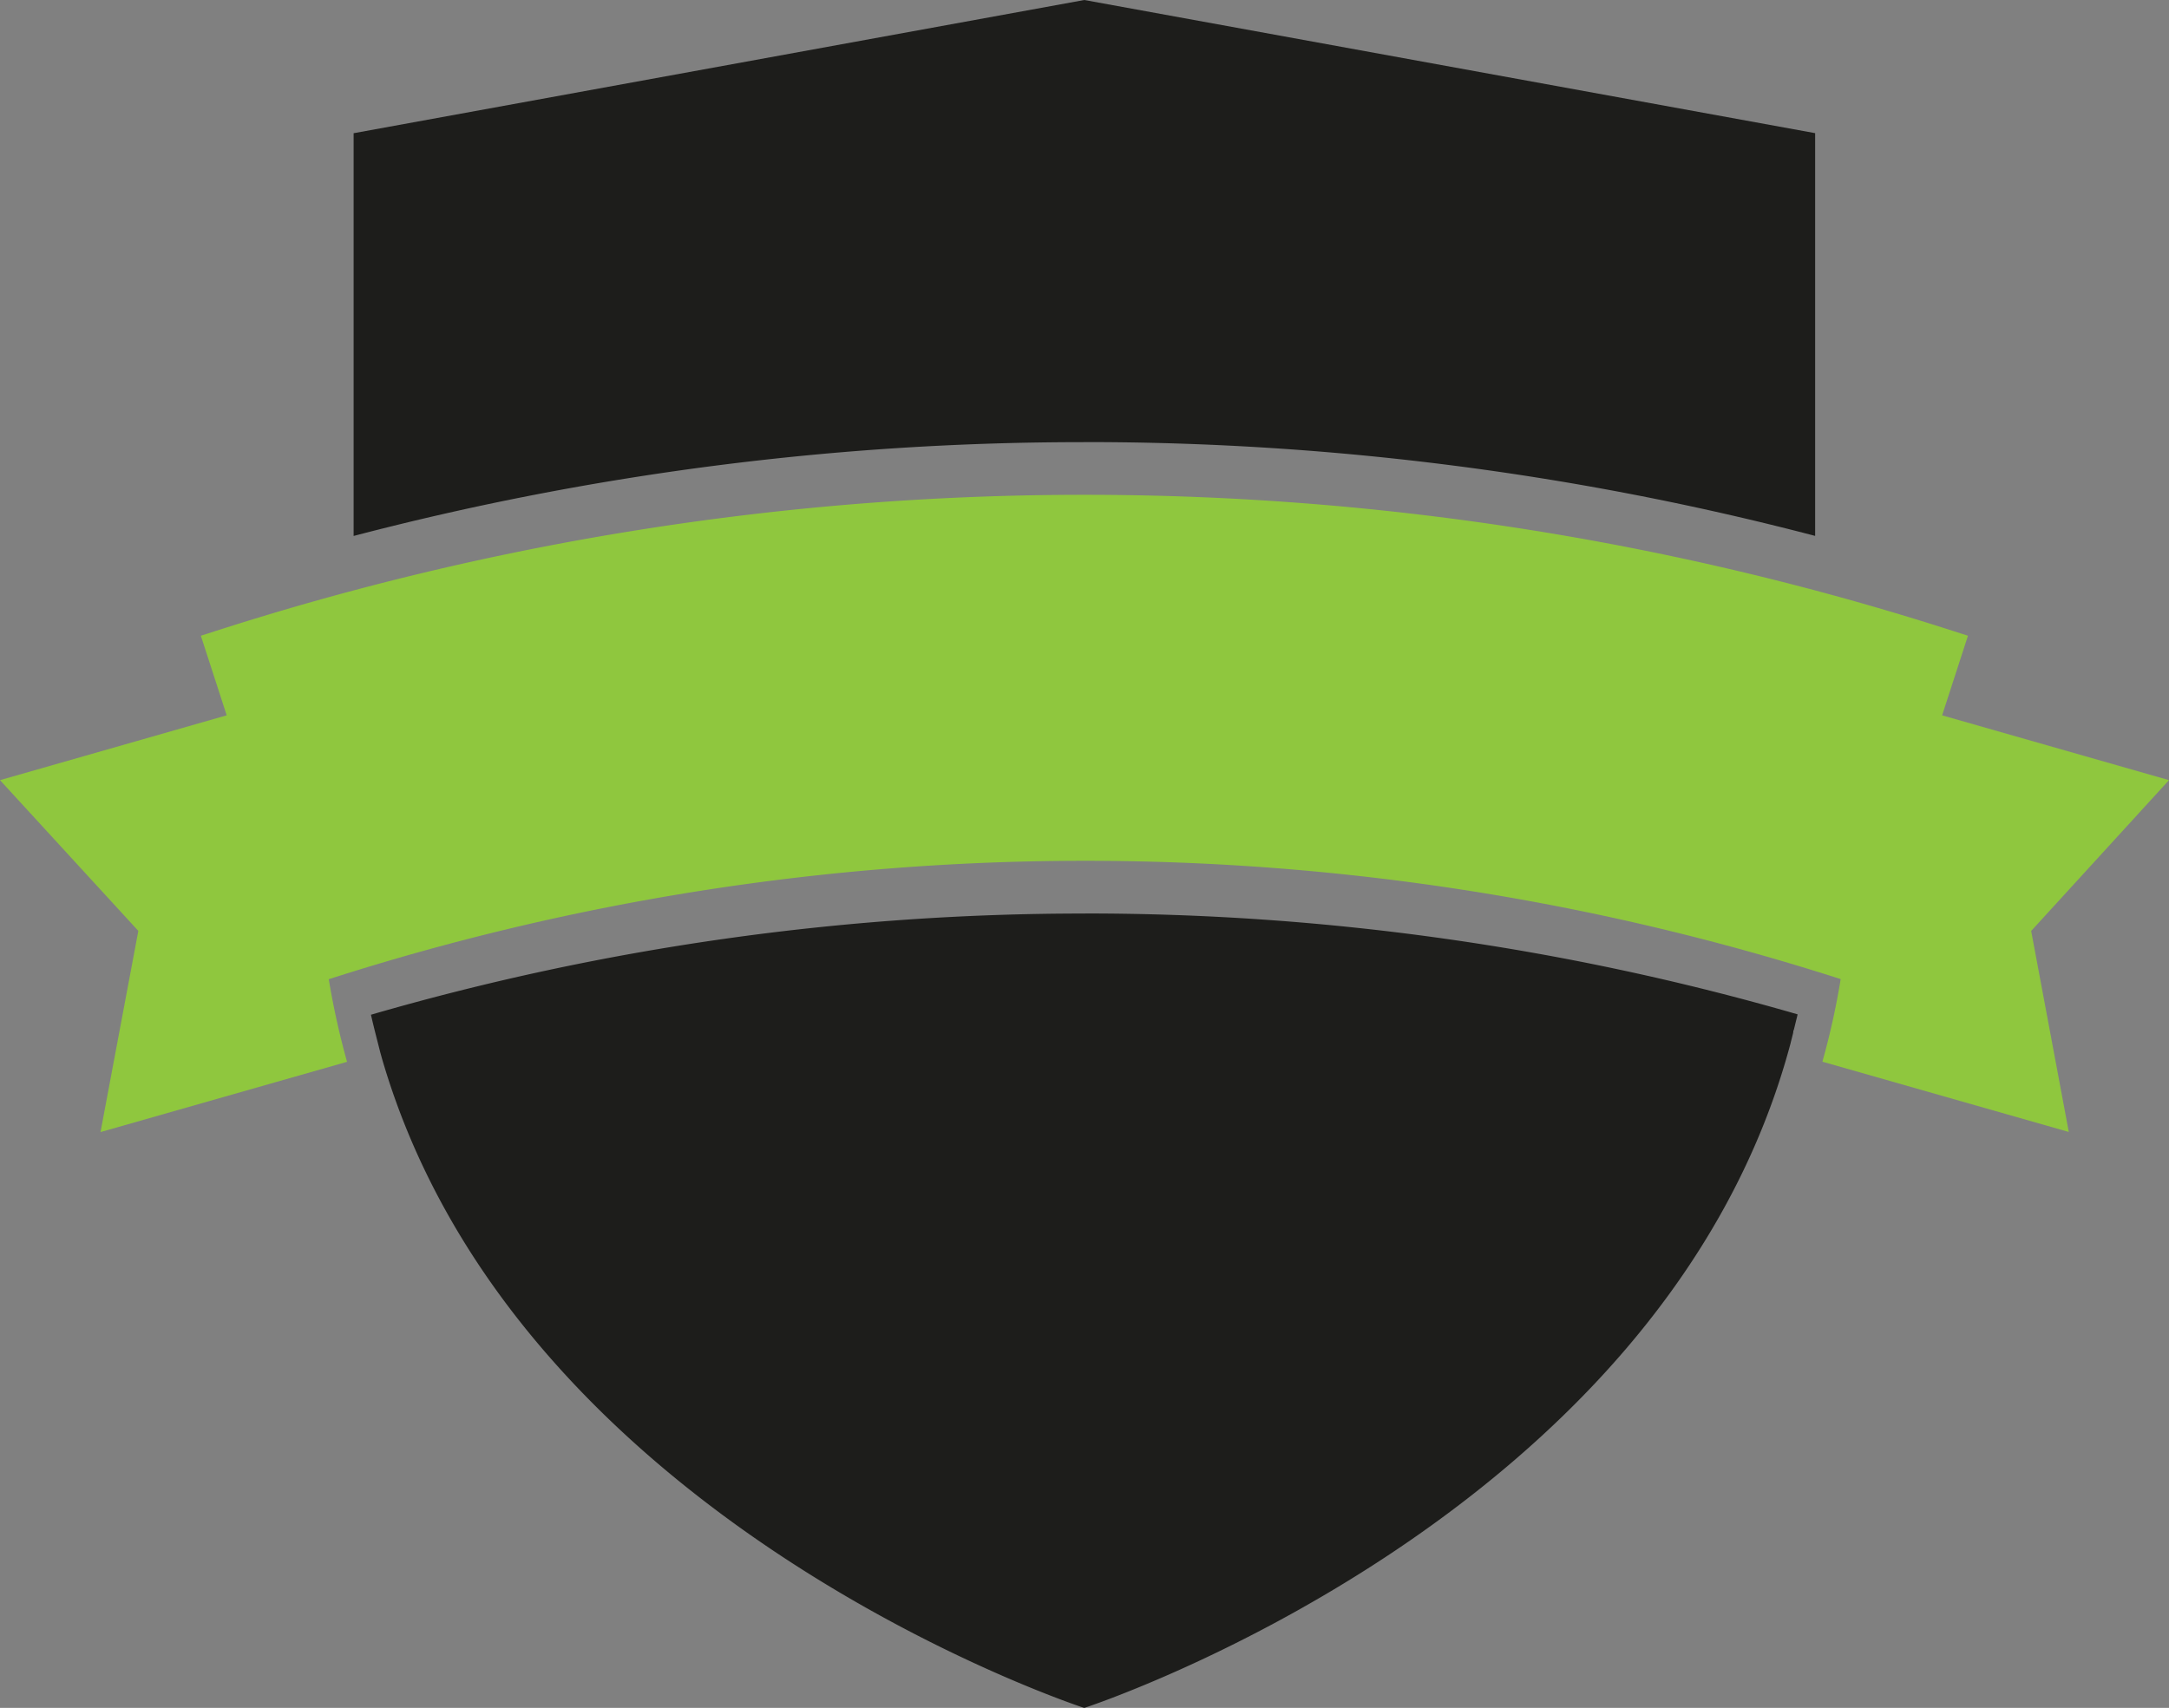
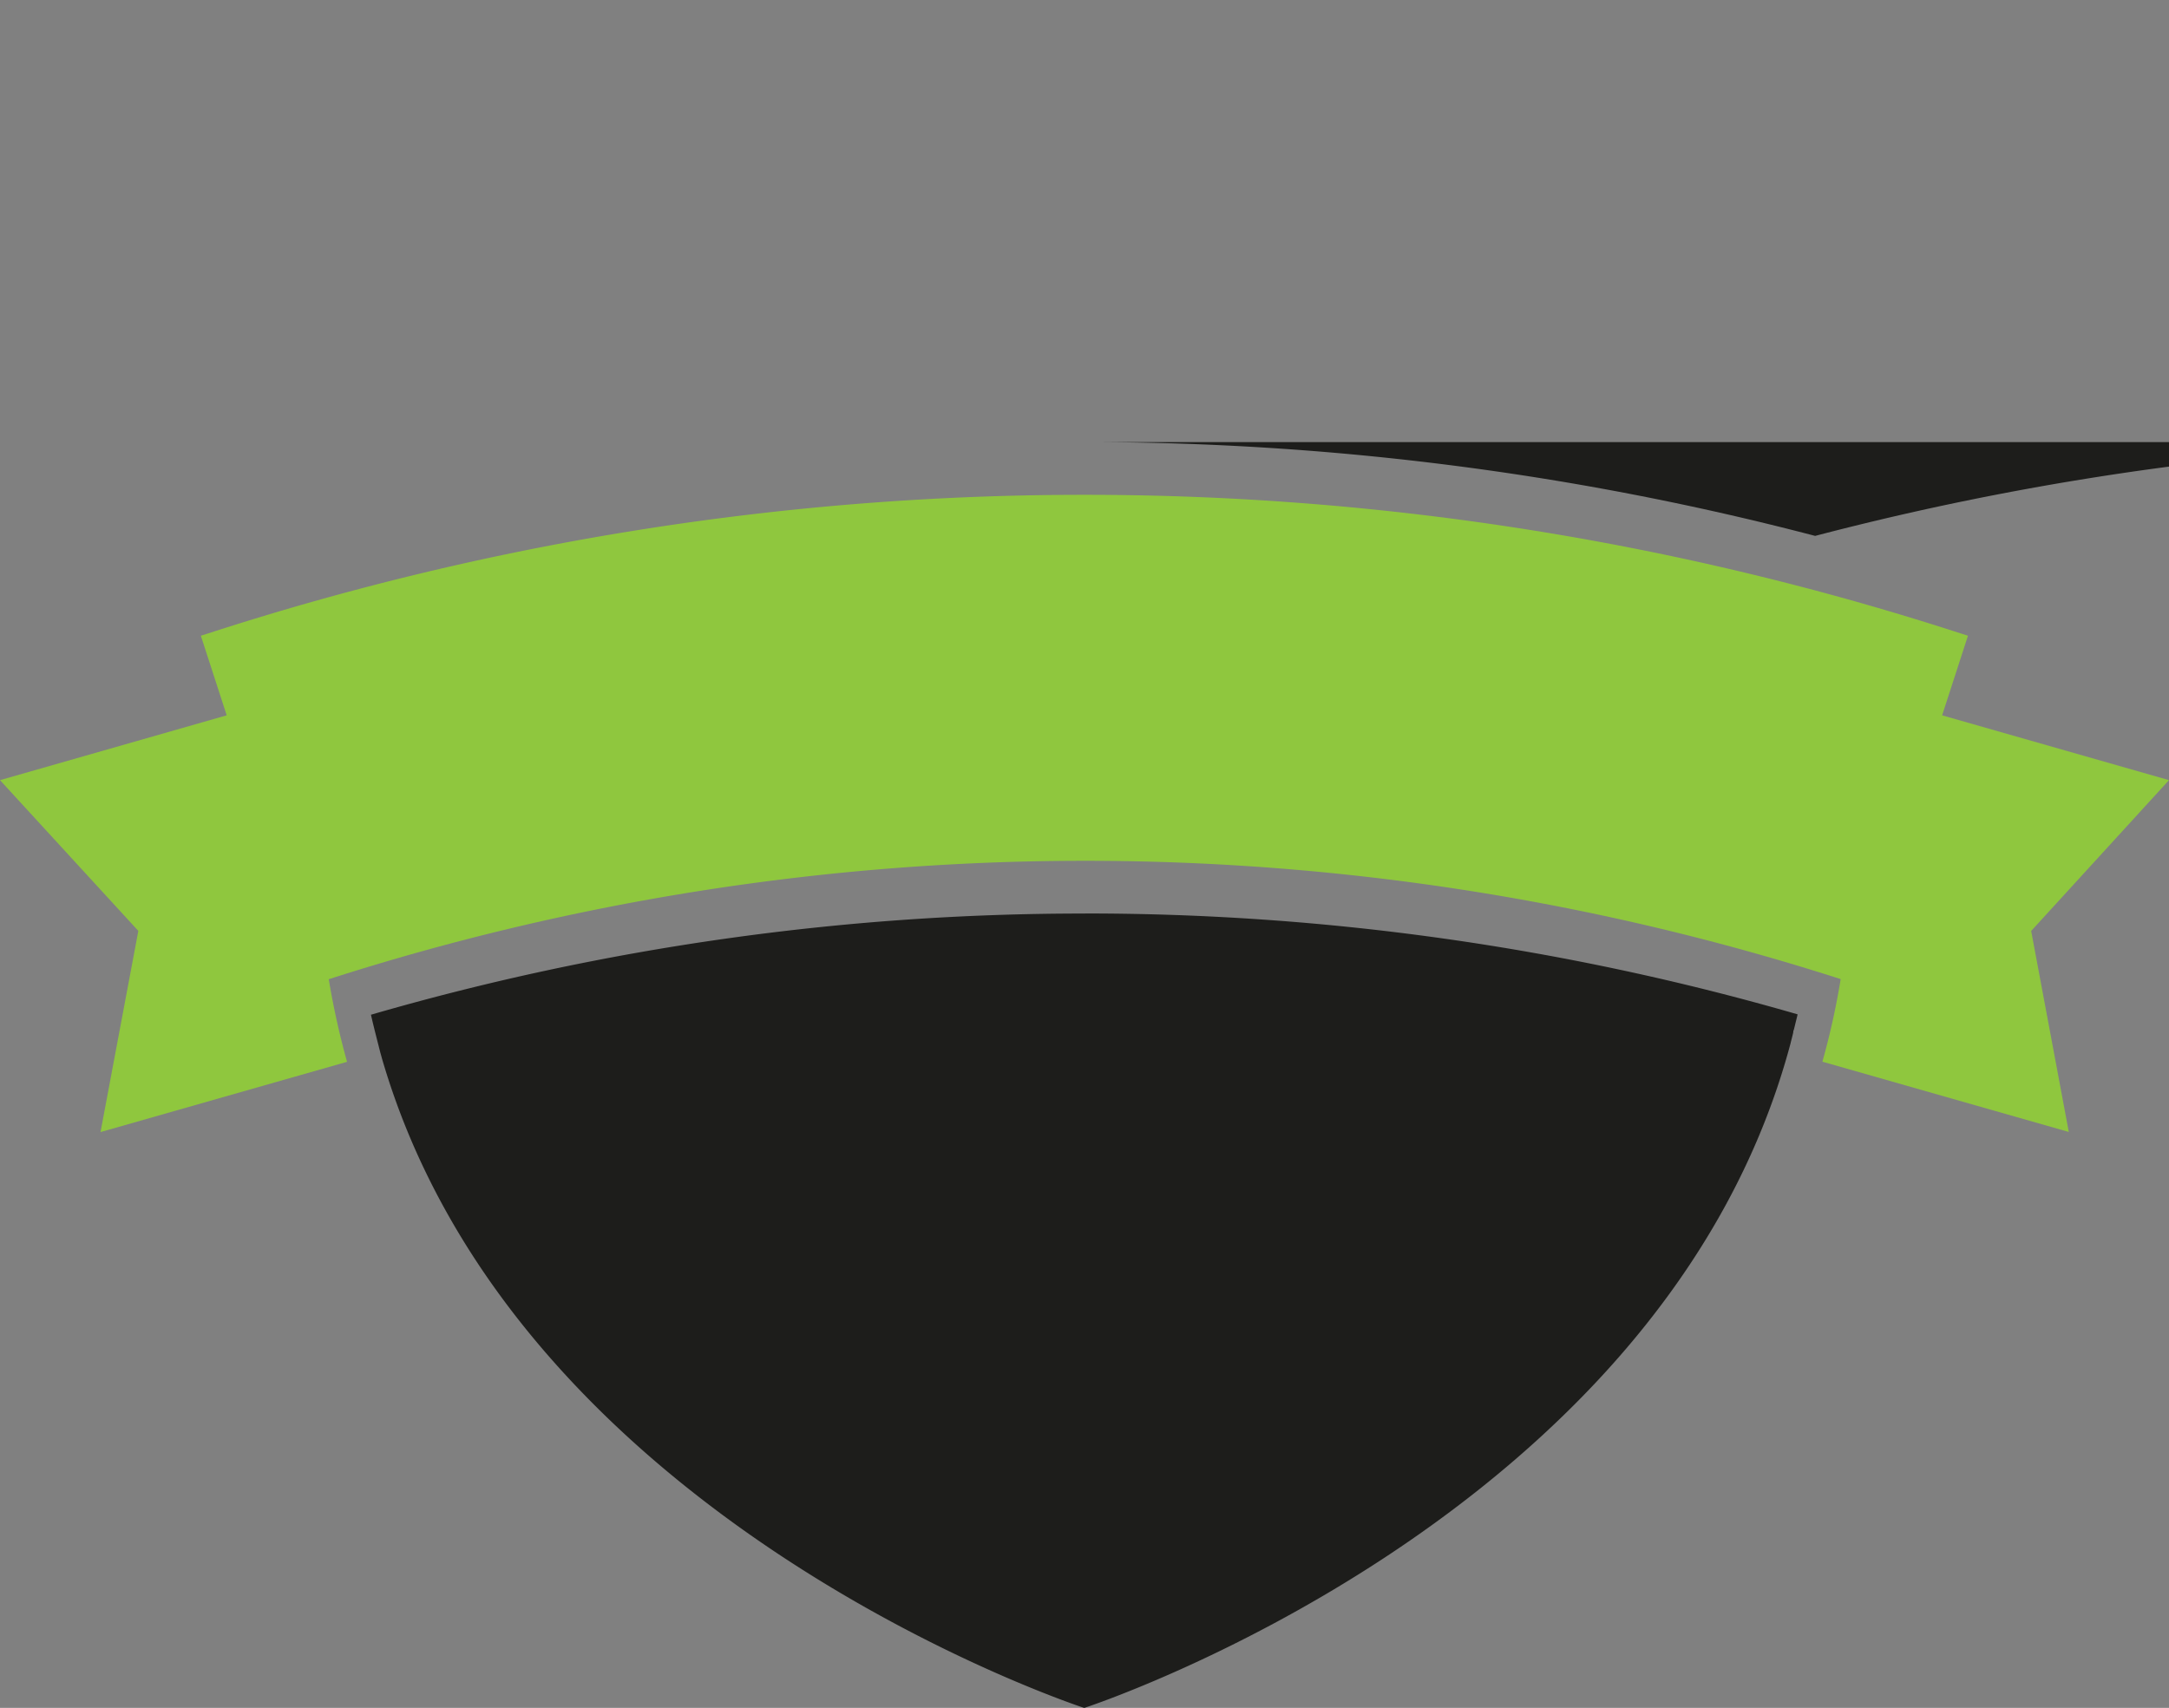
<svg xmlns="http://www.w3.org/2000/svg" id="ONUG_Small_Micro_Badge" data-name="ONUG Small Micro Badge" width="35" height="27.564" viewBox="0 0 35 27.564">
  <rect x="0" y="0" width="35" height="27.564" fill="#808080" stroke="none" />
  <g id="Group_105" data-name="Group 105" transform="translate(0 7.986)">
    <path id="Path_581" data-name="Path 581" d="M31.339,285.159l.417-1.285-.108-.034a45.72,45.72,0,0,0-14.131-2.24h-.034a45.724,45.724,0,0,0-14.134,2.24l-.108.034.417,1.285L0,286.205l2.232,2.433-.61,3.247L5.6,290.751a12.709,12.709,0,0,1-.295-1.333,39.835,39.835,0,0,1,12.183-1.911h.034a39.814,39.814,0,0,1,12.18,1.909,12.03,12.03,0,0,1-.295,1.333l3.976,1.134-.607-3.244L35,286.205Z" transform="translate(0 -281.6)" fill="#8fc73e" />
  </g>
  <path id="Path_582" data-name="Path 582" d="M1019.04,587.7c-.014.054-.026.1-.04.159C1019.014,587.8,1019.028,587.751,1019.04,587.7Z" transform="translate(-990.103 -571.034)" fill="none" />
  <path id="Path_583" data-name="Path 583" d="M1020.834,581l-.034.139A1.229,1.229,0,0,0,1020.834,581Z" transform="translate(-991.852 -564.524)" fill="none" />
  <path id="Path_584" data-name="Path 584" d="M1024.2,571h0s0,.009,0,.011A.017.017,0,0,1,1024.2,571Z" transform="translate(-995.155 -554.807)" fill="none" />
-   <path id="Path_585" data-name="Path 585" d="M1022.628,573.9c-.008.045-.02.088-.028.133C1022.611,573.991,1022.62,573.945,1022.628,573.9Z" transform="translate(-993.601 -557.625)" fill="none" />
  <path id="Path_586" data-name="Path 586" d="M1023.714,571.4a.622.622,0,0,0-.014.071A.622.622,0,0,1,1023.714,571.4Z" transform="translate(-994.669 -555.196)" fill="#fff" />
  <path id="Path_587" data-name="Path 587" d="M1022.017,578.6l-.017.068Z" transform="translate(-993.018 -562.192)" fill="#fff" />
  <path id="Path_588" data-name="Path 588" d="M1020.511,585.9c0,.017-.009.034-.011.048A.38.38,0,0,1,1020.511,585.9Z" transform="translate(-991.56 -569.285)" fill="#fff" />
  <path id="Path_589" data-name="Path 589" d="M1018.8,593.326a.082.082,0,0,0,.006-.026A.189.189,0,0,0,1018.8,593.326Z" transform="translate(-989.908 -576.475)" fill="#fff" />
-   <path id="Path_590" data-name="Path 590" d="M212.986,7.135h.026a46.4,46.4,0,0,1,11.772,1.514l0-6.5L212.991,0,201.2,2.15v6.5a46.423,46.423,0,0,1,11.777-1.514Z" transform="translate(-195.494)" fill="#1d1d1b" />
+   <path id="Path_590" data-name="Path 590" d="M212.986,7.135h.026a46.4,46.4,0,0,1,11.772,1.514l0-6.5v6.5a46.423,46.423,0,0,1,11.777-1.514Z" transform="translate(-195.494)" fill="#1d1d1b" />
  <path id="Path_591" data-name="Path 591" d="M222.622,519.9H222.6a41.241,41.241,0,0,0-11.5,1.633c.045.2.1.408.15.607l.031.111c2.189,7.5,11.329,10.47,11.329,10.47s9.338-3.037,11.394-10.714a.083.083,0,0,0,.006-.026c.014-.054.028-.108.04-.159,0-.017.008-.034.011-.048l.034-.139.017-.068.009-.04a41.256,41.256,0,0,0-11.491-1.628Z" transform="translate(-205.114 -505.156)" fill="#1d1d1b" />
</svg>